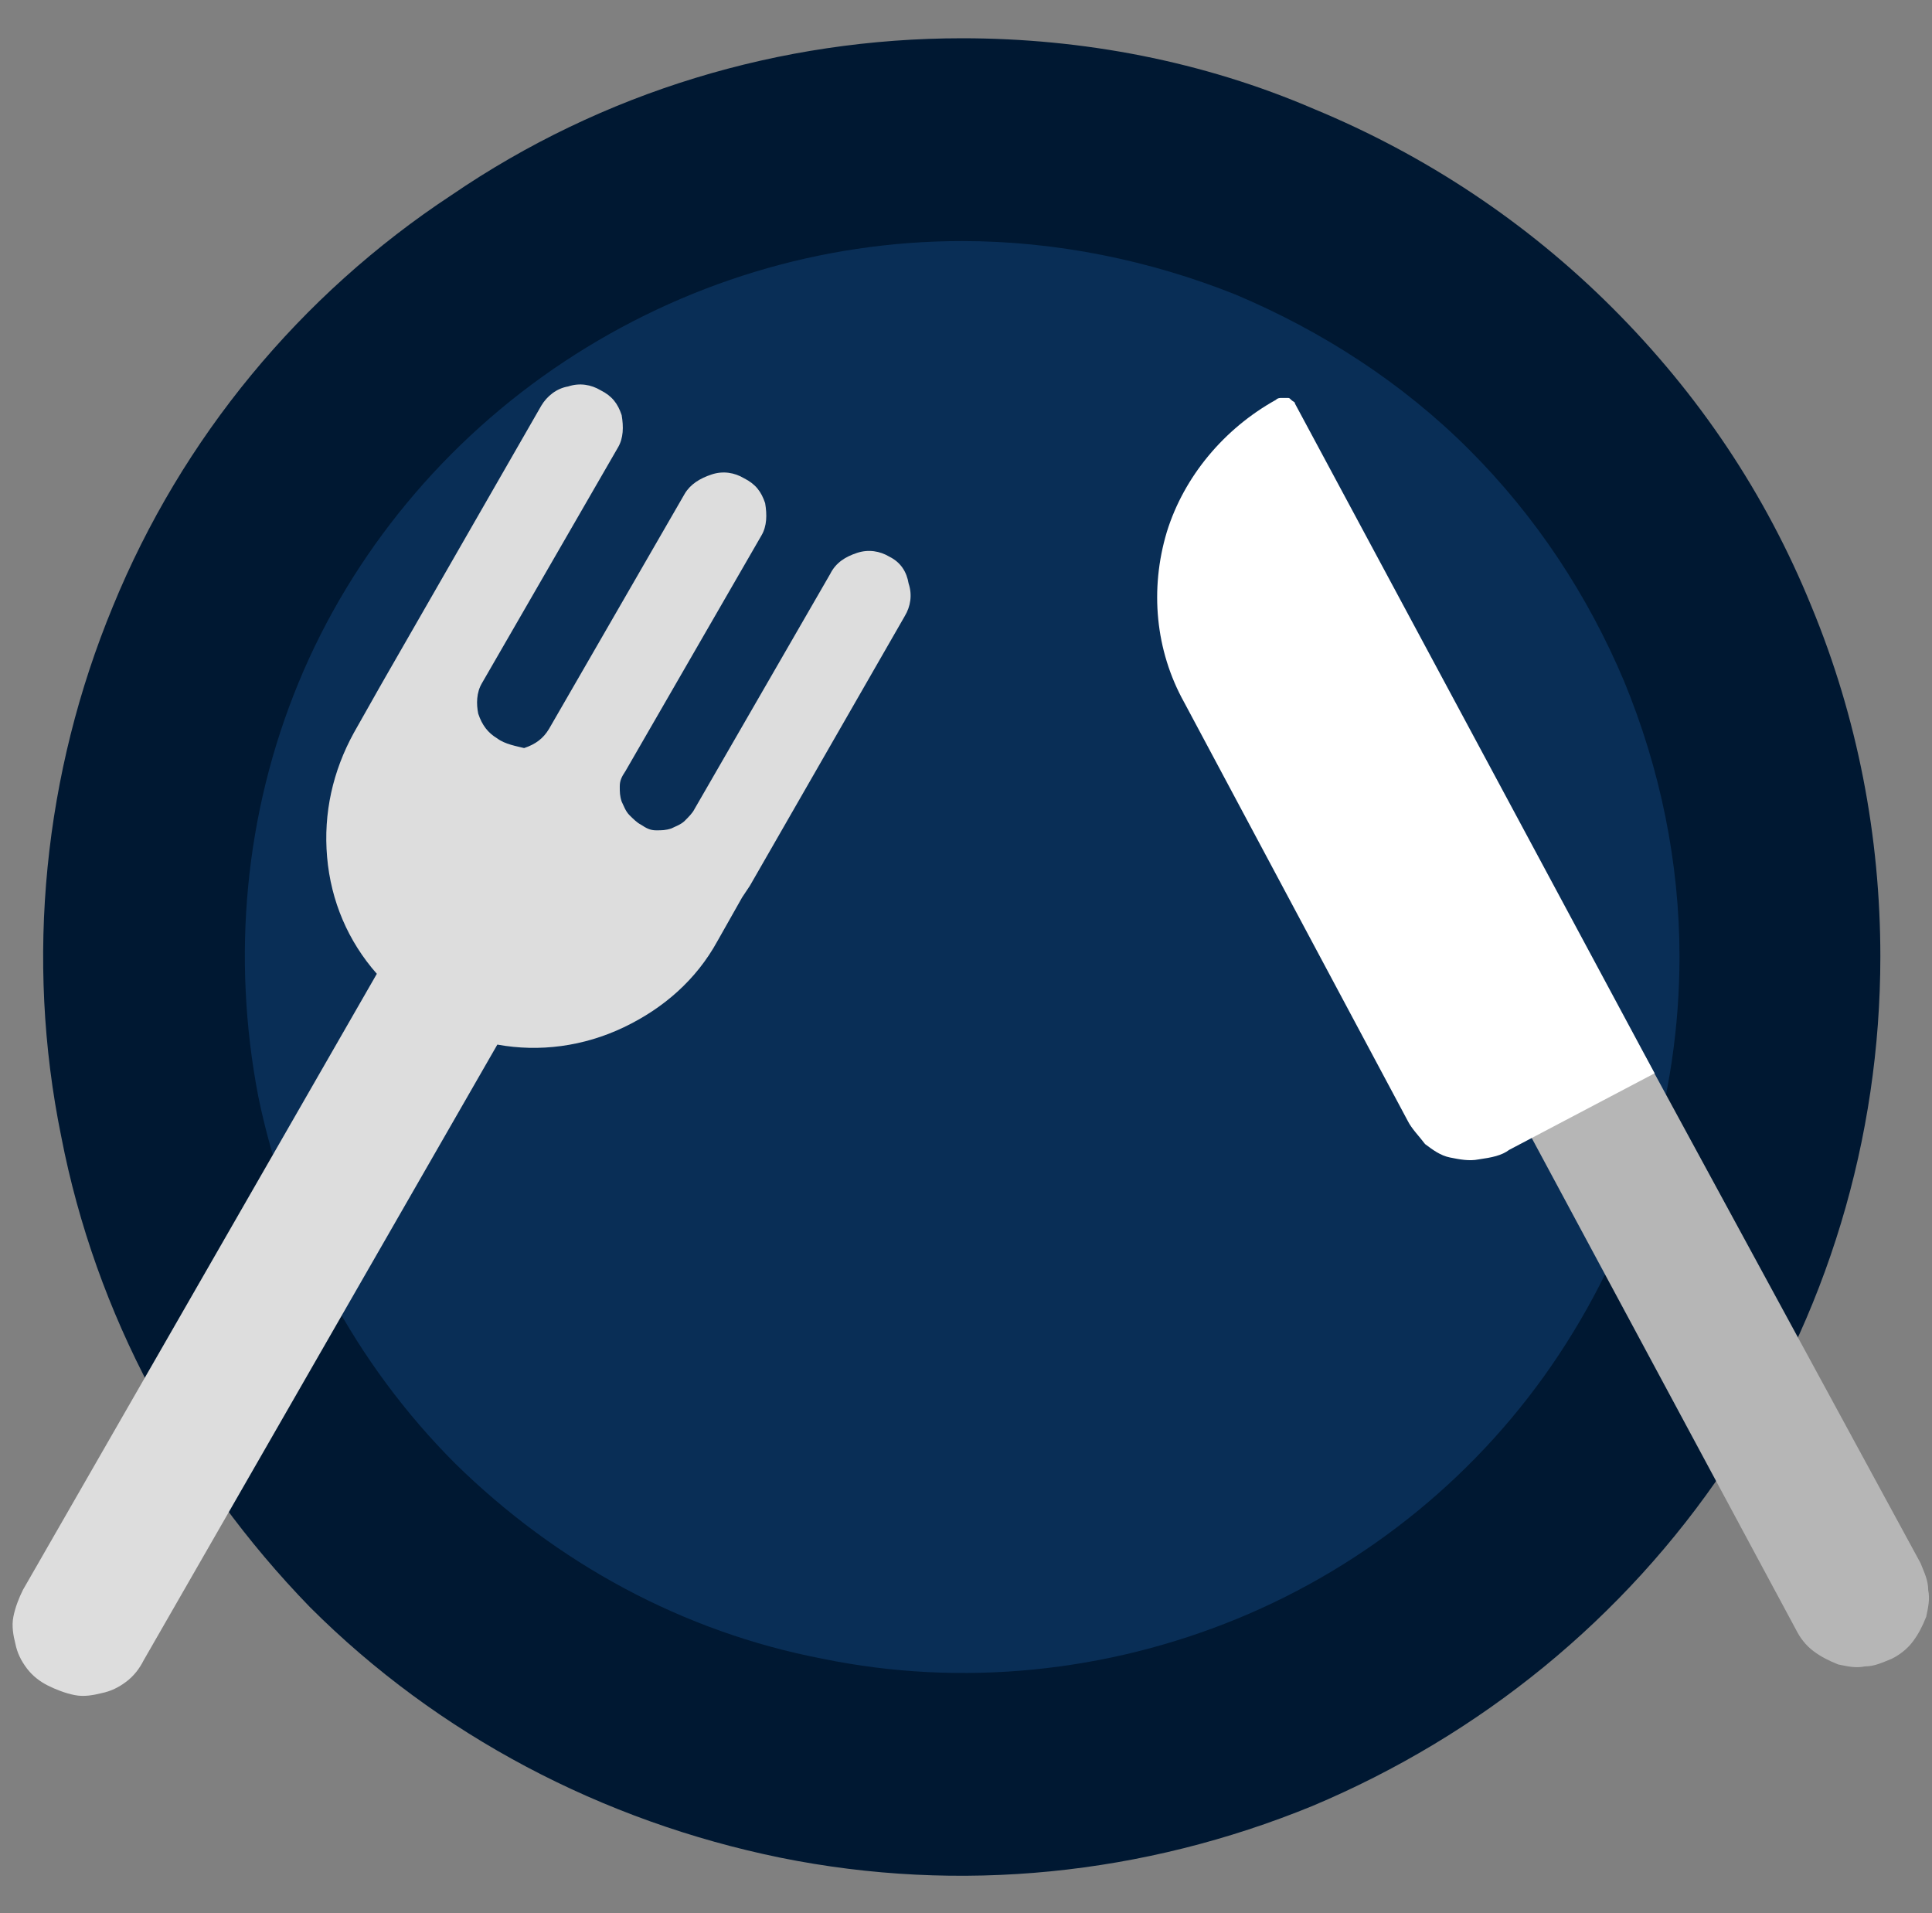
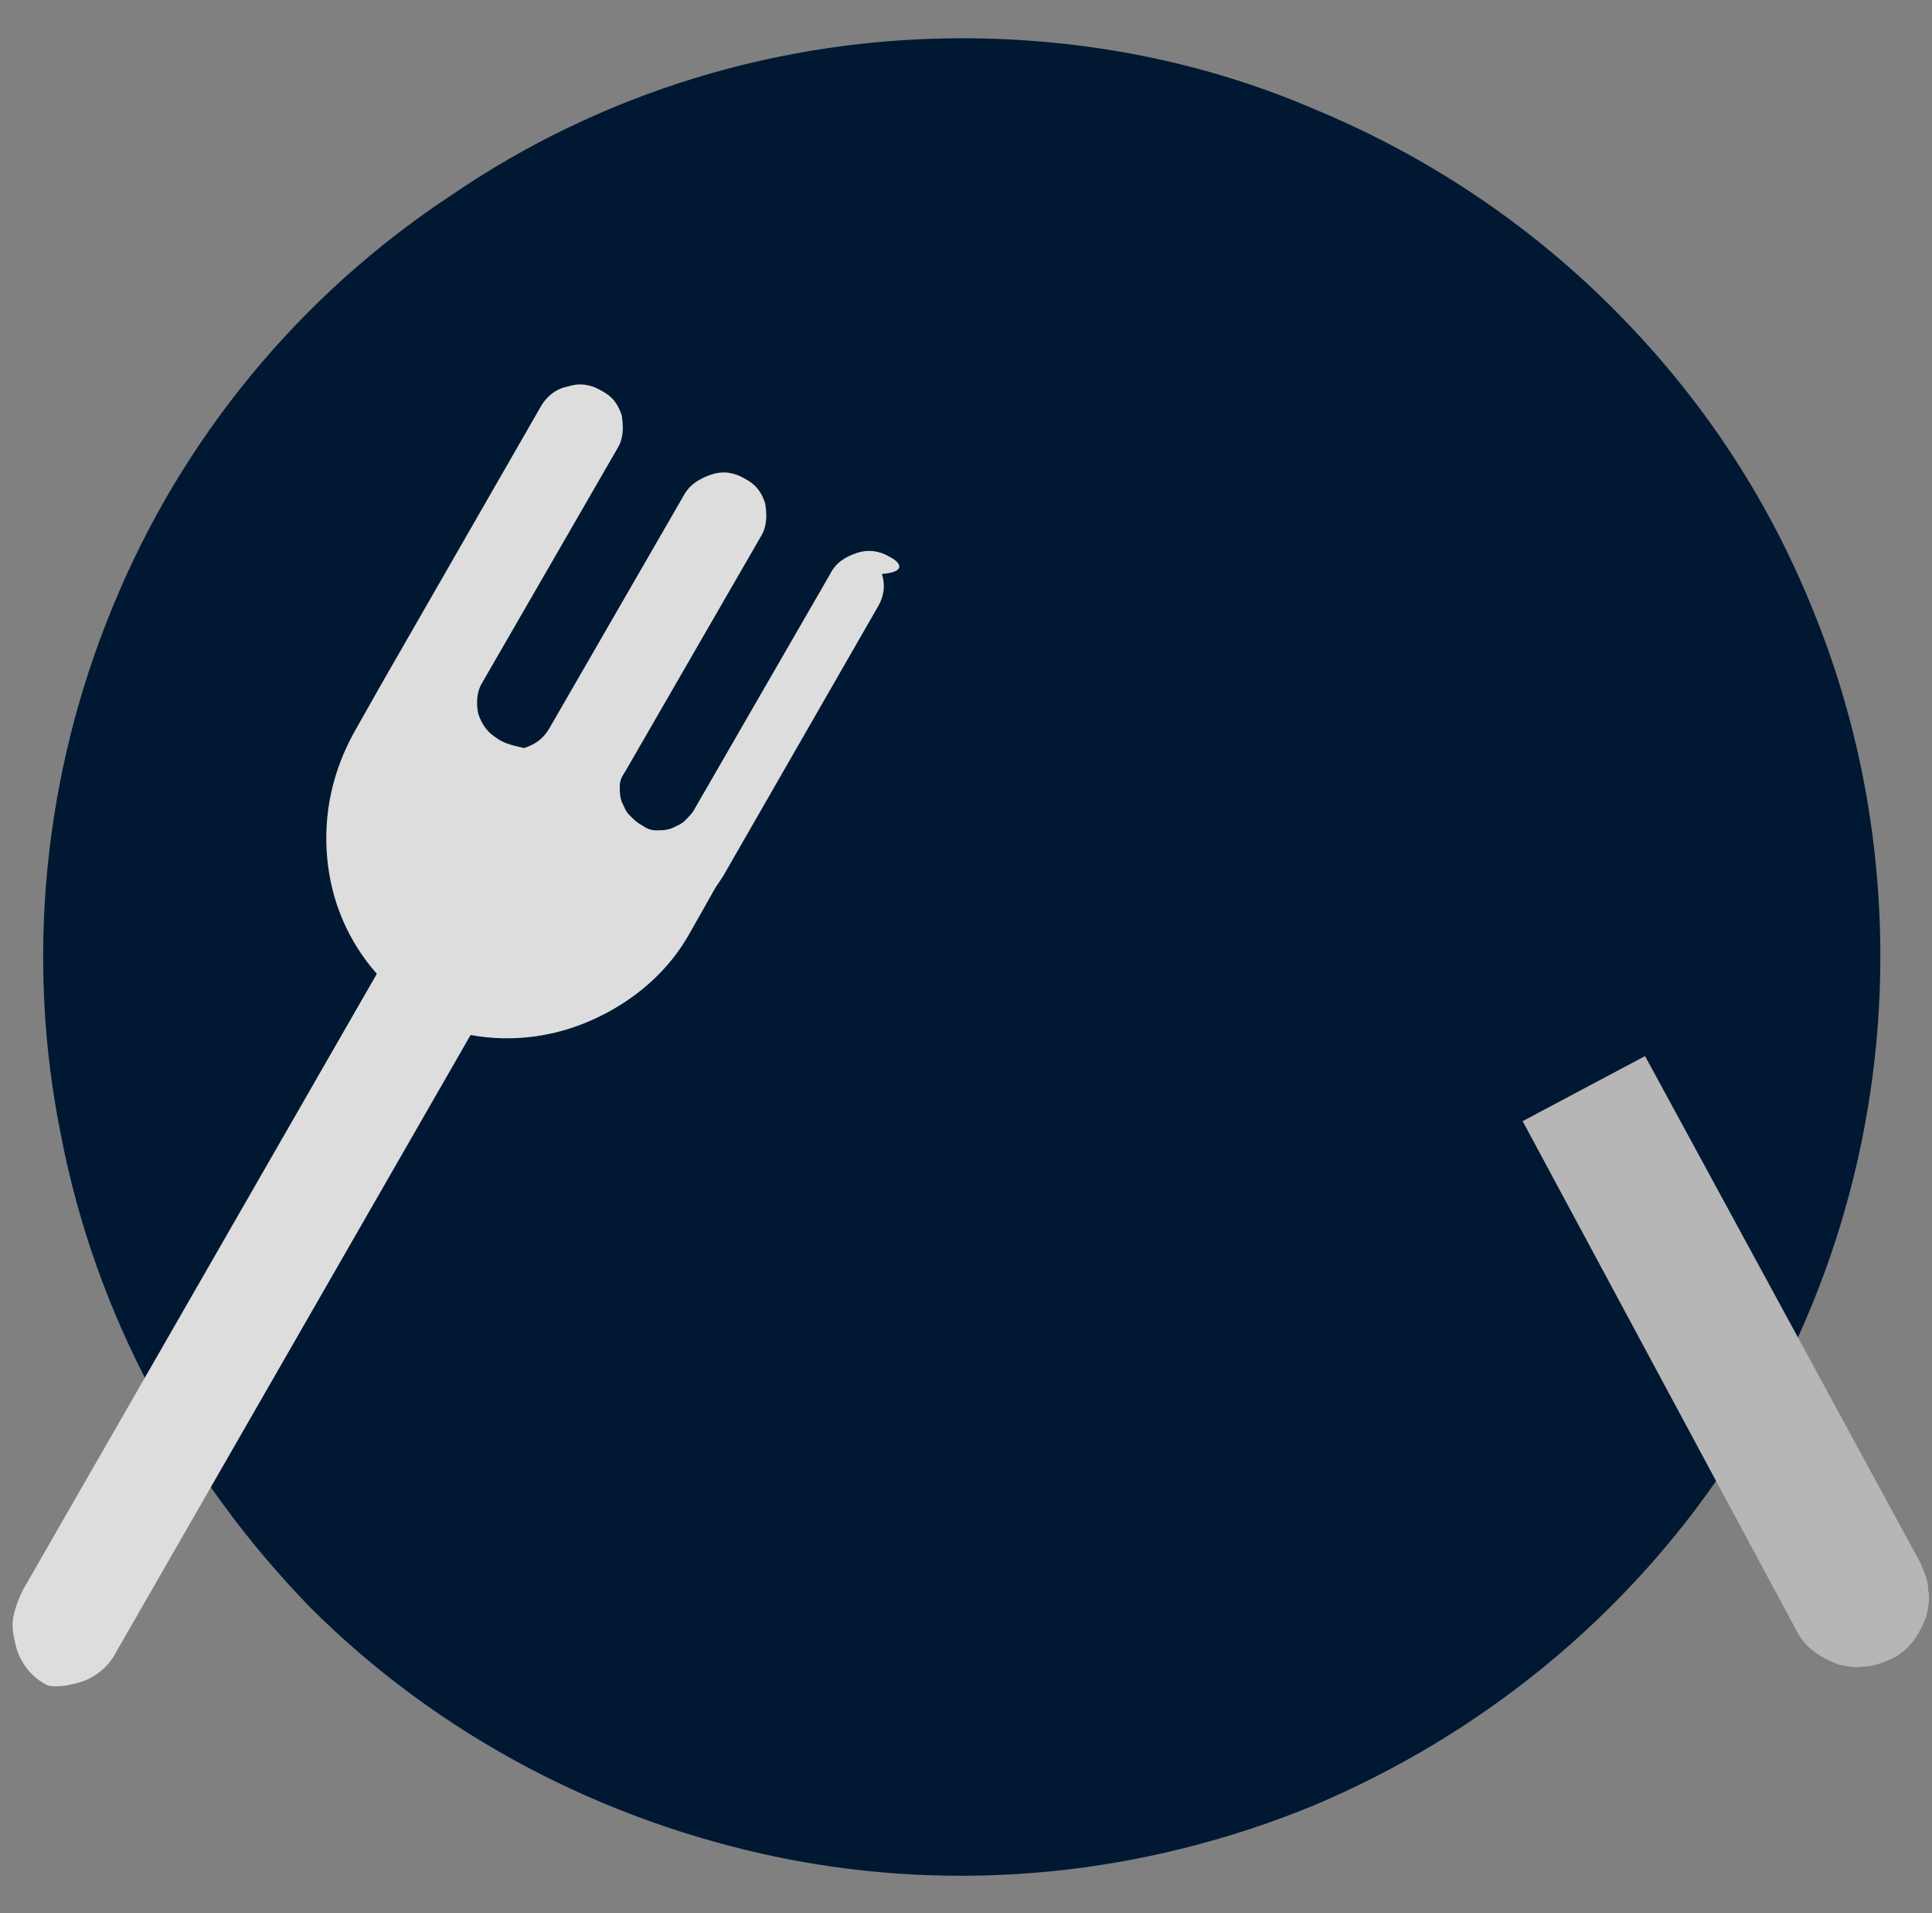
<svg xmlns="http://www.w3.org/2000/svg" version="1.1" id="Calque_1" x="0px" y="0px" viewBox="0 0 101 100" style="enable-background:new 0 0 101 100;" xml:space="preserve">
  <rect x="0" y="0" width="101" height="100" fill="#808080" stroke="none" />
  <style type="text/css">
	.st0{fill:#001832;}
	.st1{fill:#092E56;}
	.st2{fill:#DDDDDD;}
	.st3{fill:#B6B6B6;}
	.st4{fill:#FFFFFF;}
</style>
  <g>
    <path class="st0" d="M98.3,50c0,9.5-2.8,18.8-8.1,26.7c-5.3,7.9-12.8,14-21.6,17.7c-8.8,3.6-18.4,4.6-27.8,2.7   c-9.3-1.9-17.9-6.4-24.6-13.1C9.6,77.2,5,68.7,3.2,59.4c-1.9-9.3-0.9-19,2.7-27.7c3.6-8.8,9.8-16.3,17.7-21.5   C31.5,4.8,40.8,2,50.3,2c6.3,0,12.6,1.2,18.4,3.7c5.8,2.4,11.1,5.9,15.6,10.4c4.5,4.5,8,9.7,10.4,15.6C97.1,37.5,98.3,43.7,98.3,50   z" />
-     <path class="st1" d="M87.8,50c0,7.4-2.2,14.6-6.3,20.8c-4.1,6.2-10,11-16.8,13.8c-6.8,2.8-14.4,3.6-21.7,2.1   c-7.3-1.4-13.9-5-19.2-10.2c-5.2-5.2-8.8-11.9-10.3-19.2c-1.4-7.3-0.7-14.8,2.1-21.6S23.3,23,29.5,18.9c6.2-4.1,13.4-6.3,20.8-6.3   c4.9,0,9.8,1,14.3,2.8c4.5,1.9,8.7,4.6,12.2,8.1s6.2,7.6,8.1,12.1C86.8,40.2,87.8,45.1,87.8,50z" />
-     <path class="st2" d="M46.5,29.1c-0.5-0.3-1.1-0.4-1.7-0.2c-0.6,0.2-1.1,0.5-1.4,1.1l-7.1,12.3c-0.1,0.2-0.3,0.4-0.5,0.6   c-0.2,0.2-0.5,0.3-0.7,0.4c-0.3,0.1-0.5,0.1-0.8,0.1c-0.3,0-0.5-0.1-0.8-0.3c-0.2-0.1-0.4-0.3-0.6-0.5s-0.3-0.5-0.4-0.7   c-0.1-0.3-0.1-0.5-0.1-0.8c0-0.3,0.1-0.5,0.3-0.8l7.1-12.3c0.3-0.5,0.3-1.1,0.2-1.7c-0.2-0.6-0.5-1-1.1-1.3   c-0.5-0.3-1.1-0.4-1.7-0.2s-1.1,0.5-1.4,1l-7.1,12.3c-0.3,0.5-0.7,0.8-1.3,1C27,39,26.4,38.9,26,38.6c-0.5-0.3-0.8-0.7-1-1.3   c-0.1-0.5-0.1-1.1,0.2-1.6l7.1-12.3c0.3-0.5,0.3-1.1,0.2-1.7c-0.2-0.6-0.5-1-1.1-1.3c-0.5-0.3-1.1-0.4-1.7-0.2   c-0.6,0.1-1.1,0.5-1.4,1l-8.1,14.1L19.8,36l-1.3,2.3c-1.1,2-1.6,4.2-1.4,6.5c0.2,2.3,1.1,4.4,2.6,6.1L1.2,83.1   c-0.2,0.4-0.4,0.9-0.5,1.4c-0.1,0.5,0,1,0.1,1.4c0.1,0.5,0.3,0.9,0.6,1.3s0.7,0.7,1.1,0.9c0.4,0.2,0.9,0.4,1.4,0.5   c0.5,0.1,1,0,1.4-0.1c0.5-0.1,0.9-0.3,1.3-0.6c0.4-0.3,0.7-0.7,0.9-1.1l18.5-32.2c2.2,0.4,4.5,0.1,6.6-0.9s3.8-2.5,4.9-4.5l1.3-2.3   l0.4-0.6l8.1-14.1c0.3-0.5,0.4-1.1,0.2-1.7C47.4,29.9,47.1,29.4,46.5,29.1z" />
+     <path class="st2" d="M46.5,29.1c-0.5-0.3-1.1-0.4-1.7-0.2c-0.6,0.2-1.1,0.5-1.4,1.1l-7.1,12.3c-0.1,0.2-0.3,0.4-0.5,0.6   c-0.2,0.2-0.5,0.3-0.7,0.4c-0.3,0.1-0.5,0.1-0.8,0.1c-0.3,0-0.5-0.1-0.8-0.3c-0.2-0.1-0.4-0.3-0.6-0.5s-0.3-0.5-0.4-0.7   c-0.1-0.3-0.1-0.5-0.1-0.8c0-0.3,0.1-0.5,0.3-0.8l7.1-12.3c0.3-0.5,0.3-1.1,0.2-1.7c-0.2-0.6-0.5-1-1.1-1.3   c-0.5-0.3-1.1-0.4-1.7-0.2s-1.1,0.5-1.4,1l-7.1,12.3c-0.3,0.5-0.7,0.8-1.3,1C27,39,26.4,38.9,26,38.6c-0.5-0.3-0.8-0.7-1-1.3   c-0.1-0.5-0.1-1.1,0.2-1.6l7.1-12.3c0.3-0.5,0.3-1.1,0.2-1.7c-0.2-0.6-0.5-1-1.1-1.3c-0.5-0.3-1.1-0.4-1.7-0.2   c-0.6,0.1-1.1,0.5-1.4,1l-8.1,14.1L19.8,36l-1.3,2.3c-1.1,2-1.6,4.2-1.4,6.5c0.2,2.3,1.1,4.4,2.6,6.1L1.2,83.1   c-0.2,0.4-0.4,0.9-0.5,1.4c-0.1,0.5,0,1,0.1,1.4c0.1,0.5,0.3,0.9,0.6,1.3s0.7,0.7,1.1,0.9c0.5,0.1,1,0,1.4-0.1c0.5-0.1,0.9-0.3,1.3-0.6c0.4-0.3,0.7-0.7,0.9-1.1l18.5-32.2c2.2,0.4,4.5,0.1,6.6-0.9s3.8-2.5,4.9-4.5l1.3-2.3   l0.4-0.6l8.1-14.1c0.3-0.5,0.4-1.1,0.2-1.7C47.4,29.9,47.1,29.4,46.5,29.1z" />
    <path class="st3" d="M86,55.2l-6.4,3.4l14.3,26.6c0.2,0.4,0.5,0.8,0.9,1.1c0.4,0.3,0.8,0.5,1.3,0.7c0.5,0.1,0.9,0.2,1.4,0.1   c0.5,0,0.9-0.2,1.4-0.4c0.4-0.2,0.8-0.5,1.1-0.9c0.3-0.4,0.5-0.8,0.7-1.3c0.1-0.5,0.2-0.9,0.1-1.4c0-0.5-0.2-0.9-0.4-1.4L86,55.2z" />
-     <path class="st4" d="M78.9,60.1l7.6-4l-18.8-35c0-0.1-0.1-0.1-0.2-0.2c-0.1-0.1-0.1-0.1-0.2-0.1c-0.1,0-0.2,0-0.3,0   c-0.1,0-0.2,0-0.3,0.1c-2.7,1.5-4.8,4-5.7,6.9c-0.9,3-0.6,6.2,0.9,8.9l11.7,21.9c0.2,0.4,0.6,0.8,0.9,1.2c0.4,0.3,0.8,0.6,1.3,0.7   c0.5,0.1,1,0.2,1.5,0.1C78,60.5,78.5,60.4,78.9,60.1" />
  </g>
</svg>